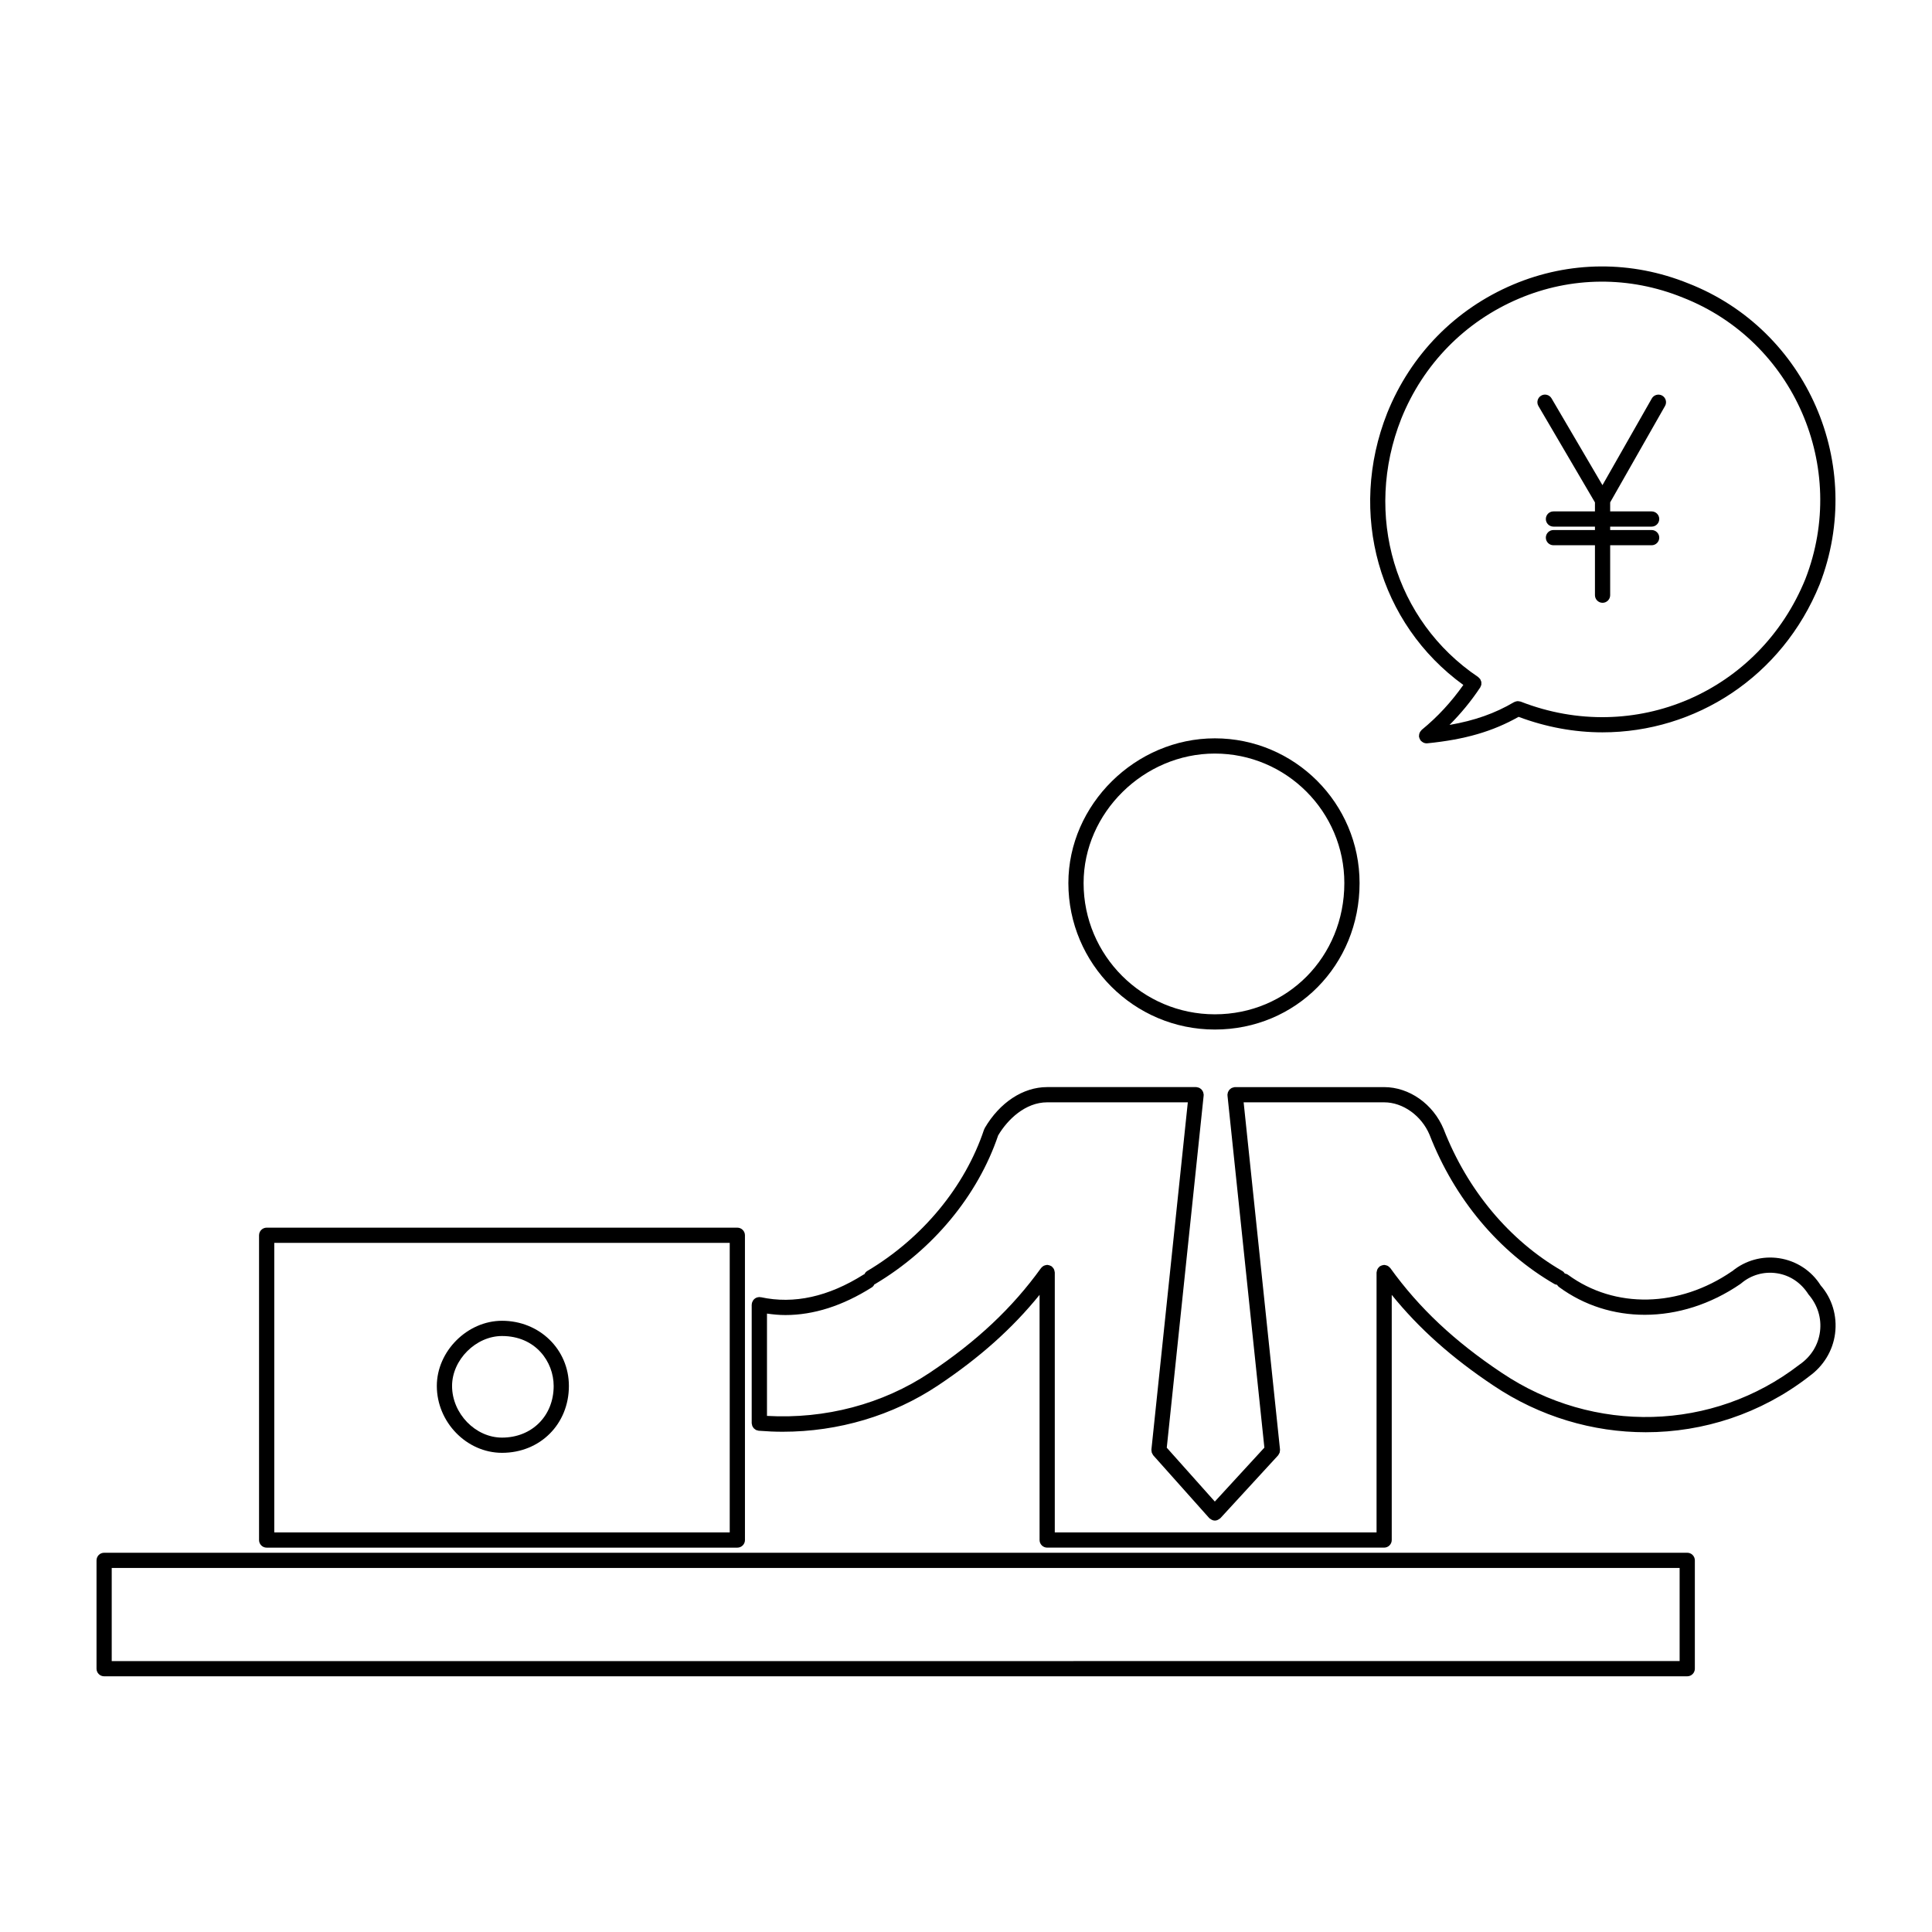
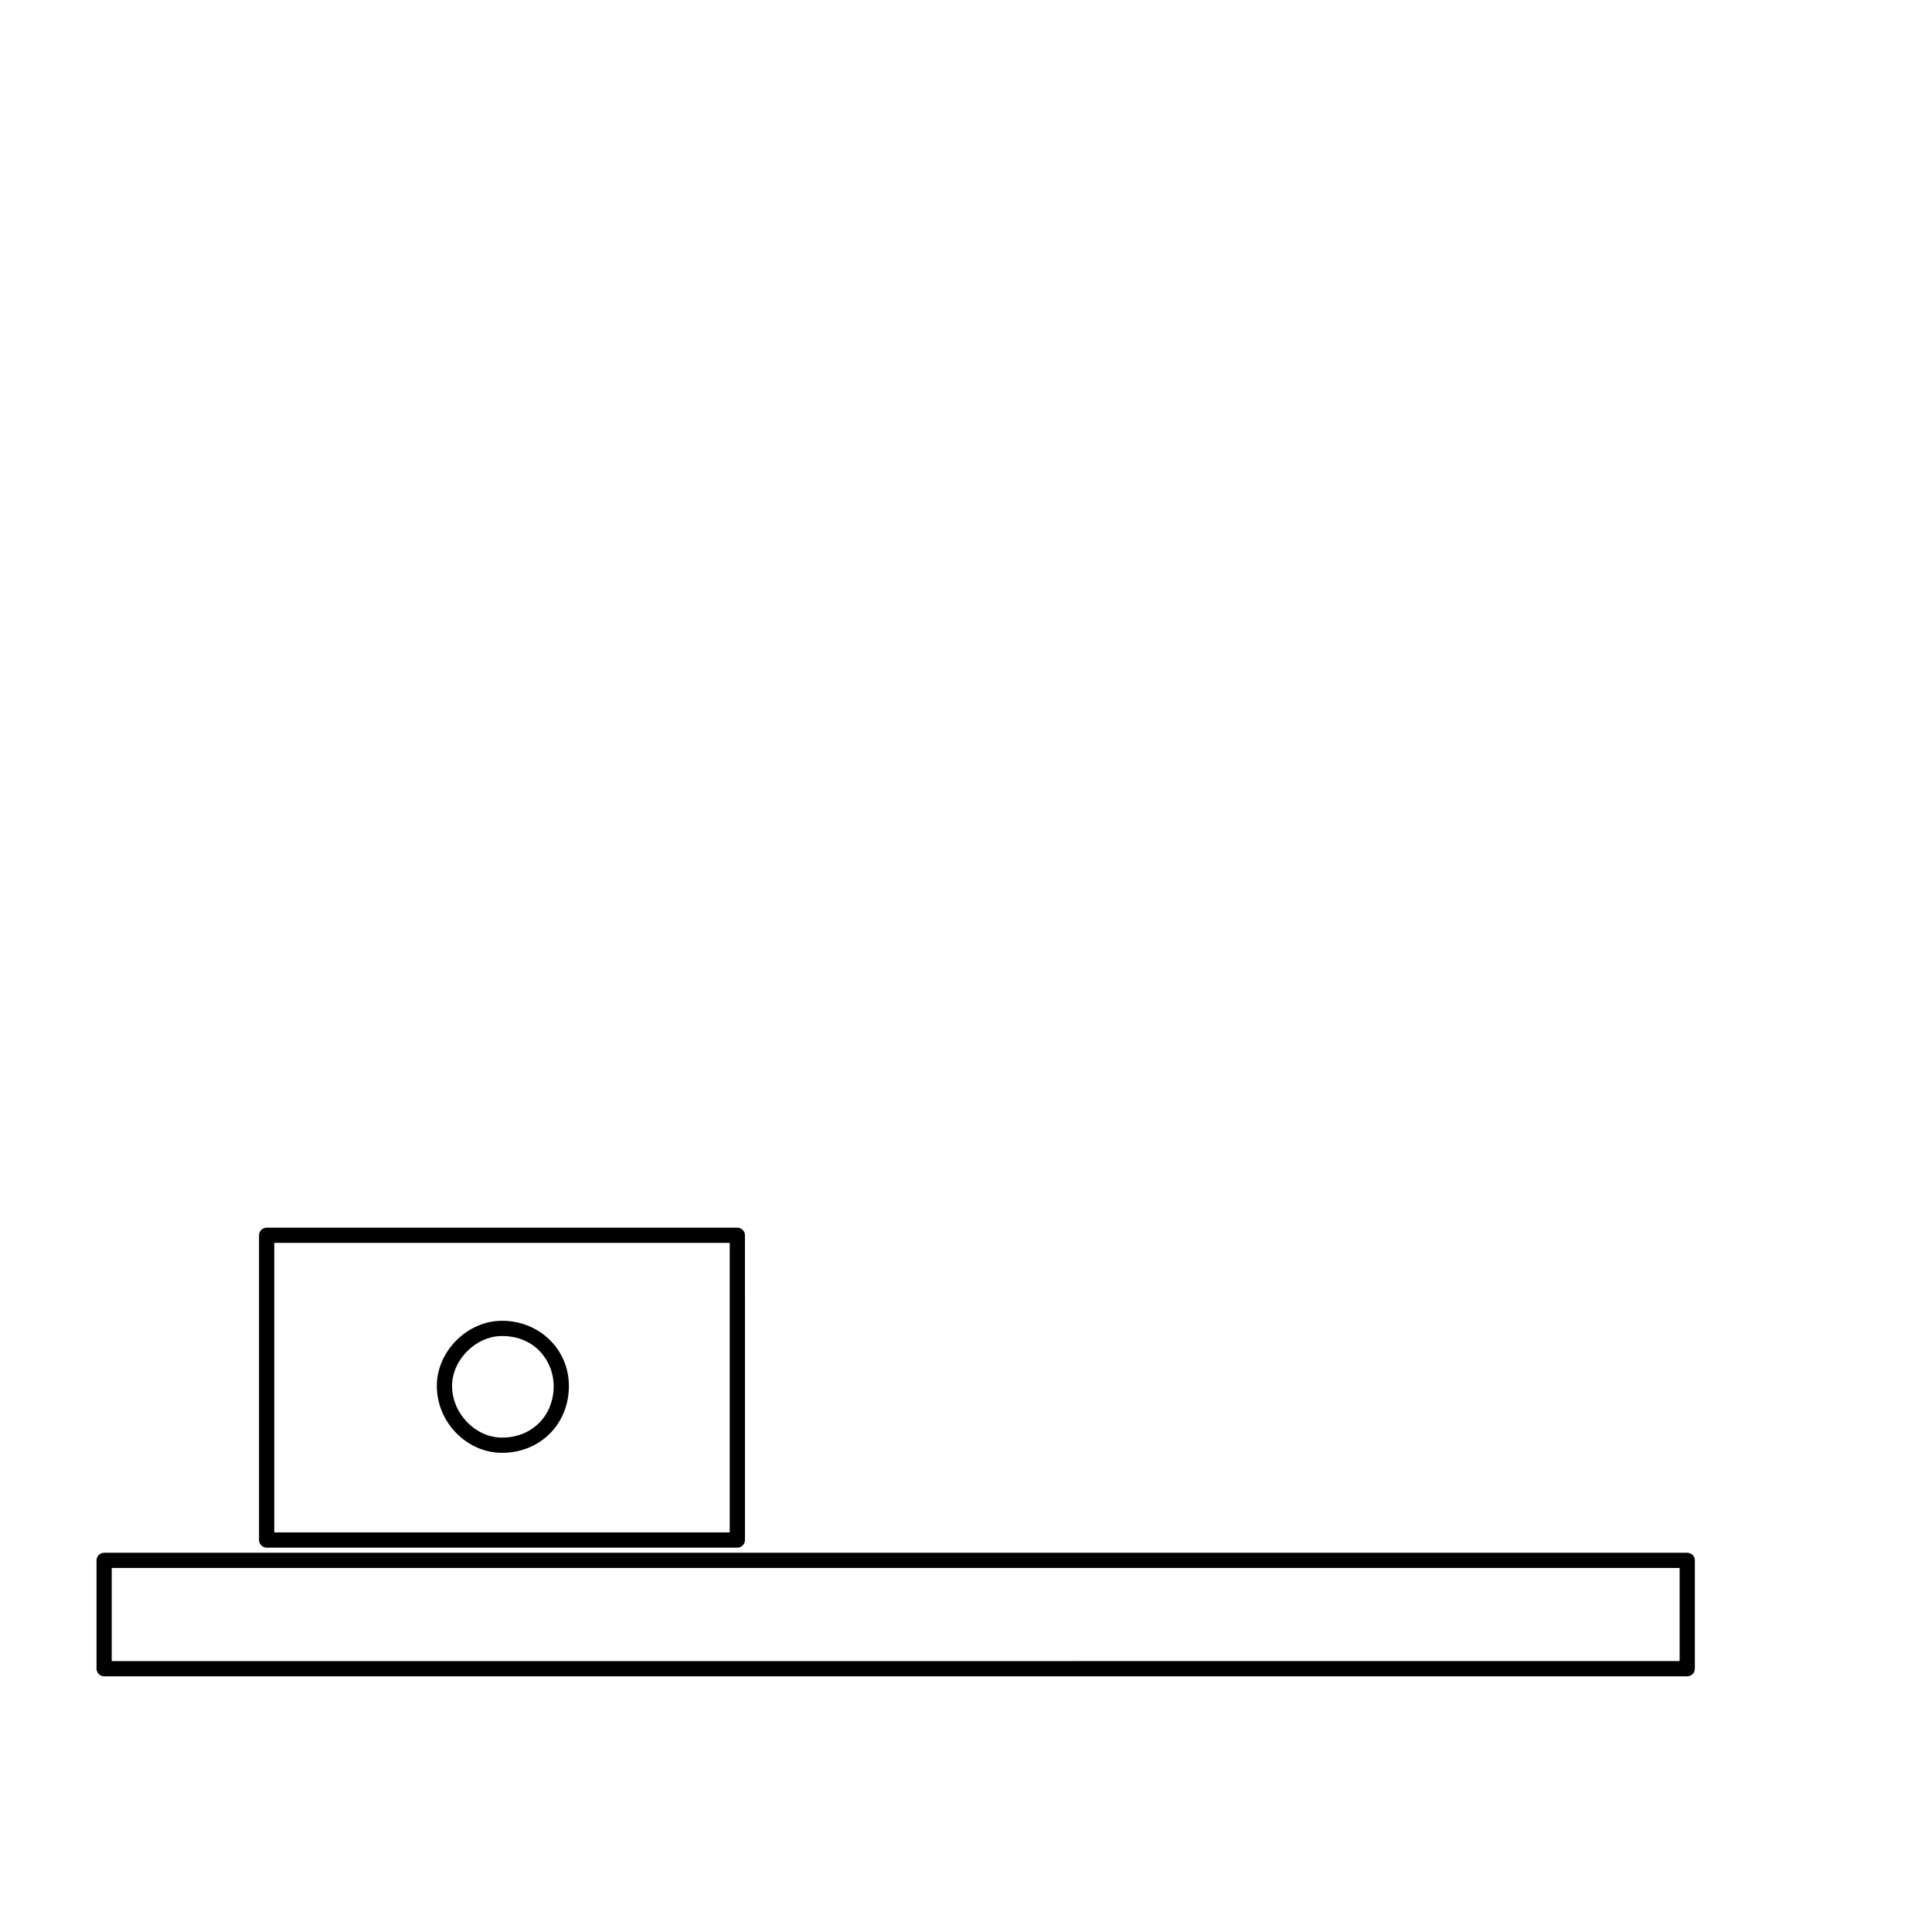
<svg xmlns="http://www.w3.org/2000/svg" fill="#000000" width="800px" height="800px" version="1.1" viewBox="144 144 512 512">
  <g>
-     <path d="m504.3 378.03c0-21.156-17.211-38.363-38.359-38.363-21.039 0-38.812 17.566-38.812 38.363 0 21.398 17.41 38.809 38.812 38.809 21.508 0 38.359-17.051 38.359-38.809zm-73.137 0c0-18.609 15.926-34.328 34.777-34.328 18.93 0 34.324 15.402 34.324 34.328 0 19.504-15.074 34.773-34.324 34.773-19.18 0-34.777-15.598-34.777-34.773z" />
    <path d="m277.04 494.02c-9.199 0-17.277 8.07-17.277 17.27 0 9.602 7.91 17.723 17.277 17.723 10.102 0 17.723-7.621 17.723-17.723-0.004-9.684-7.789-17.27-17.723-17.27zm0 30.961c-7.055 0-13.238-6.398-13.238-13.688 0-6.926 6.309-13.234 13.238-13.234 8.891 0 13.688 6.82 13.688 13.234 0 7.926-5.758 13.688-13.688 13.688z" />
-     <path d="m404.96 442.96c-0.039 0.066-0.039 0.137-0.07 0.207-0.031 0.066-0.082 0.105-0.105 0.176-5.039 15.129-16.328 28.797-30.969 37.492-0.344 0.207-0.574 0.516-0.742 0.848-0.066 0.035-0.137 0.039-0.203 0.082-9.32 5.879-18.469 7.906-27.211 6.012-0.074-0.02-0.145 0-0.223-0.004-0.07-0.012-0.133-0.047-0.207-0.047-0.055 0-0.102 0.023-0.145 0.031-0.18 0.012-0.348 0.047-0.52 0.105-0.07 0.023-0.137 0.051-0.207 0.086-0.16 0.082-0.309 0.176-0.438 0.297-0.07 0.059-0.125 0.117-0.191 0.188-0.098 0.109-0.172 0.23-0.242 0.363-0.066 0.109-0.109 0.23-0.156 0.359-0.016 0.059-0.055 0.105-0.07 0.168-0.016 0.07 0.004 0.133-0.004 0.203-0.004 0.082-0.047 0.145-0.047 0.227v31.406c0 0.121 0.051 0.227 0.07 0.336 0.02 0.121 0.031 0.242 0.074 0.352 0.051 0.137 0.125 0.25 0.203 0.367 0.066 0.102 0.117 0.195 0.195 0.289 0.098 0.105 0.211 0.18 0.328 0.266 0.098 0.07 0.176 0.137 0.281 0.191 0.133 0.066 0.281 0.09 0.43 0.121 0.098 0.02 0.172 0.07 0.273 0.082 0.051 0.004 0.102 0 0.145 0.004 0.012 0 0.016 0.004 0.02 0.004h0.012c2.066 0.168 4.125 0.258 6.191 0.258 14.738 0 29.141-4.262 41.137-12.258 11.027-7.356 19.699-15.094 26.93-24.023v64.973c0 1.113 0.906 2.016 2.016 2.016h89.297c1.113 0 2.016-0.906 2.016-2.016v-64.969c7.219 8.922 15.879 16.656 26.914 24.012l0.004 0.004c12.309 8.277 26.395 12.391 40.395 12.391 15.277 0 30.445-4.906 43.086-14.641h0.004c0.004-0.004 0.012-0.012 0.02-0.016 0.023-0.02 0.051-0.035 0.074-0.055 0.016-0.012 0.02-0.031 0.035-0.047 3.836-2.691 6.375-6.828 6.957-11.402 0.605-4.711-0.82-9.332-3.824-12.758-2.414-3.875-6.414-6.492-10.965-7.195-4.492-0.691-9.008 0.578-12.465 3.43-0.02 0.016-0.051 0.016-0.07 0.031-14.016 9.645-31.055 9.992-43.434 0.938-0.262-0.195-0.555-0.297-0.863-0.344-0.168-0.266-0.379-0.508-0.672-0.676-13.98-8.055-25.145-21.402-31.434-37.574-0.004-0.012-0.012-0.016-0.016-0.023-0.004-0.004 0-0.016-0.004-0.023-2.769-6.641-9.109-11.109-15.77-11.109h-39.488c-0.039 0-0.074 0.02-0.105 0.023-0.035 0-0.07-0.016-0.105-0.012-0.098 0.012-0.168 0.059-0.258 0.082-0.141 0.035-0.281 0.066-0.414 0.125-0.109 0.059-0.207 0.133-0.309 0.211-0.105 0.082-0.211 0.152-0.301 0.25-0.086 0.098-0.141 0.195-0.207 0.309-0.07 0.109-0.141 0.223-0.188 0.352-0.047 0.109-0.055 0.238-0.074 0.359-0.02 0.105-0.066 0.203-0.066 0.312 0 0.039 0.02 0.074 0.023 0.117 0 0.031-0.016 0.059-0.012 0.098l9.777 93.316-13.133 14.293-12.734-14.273 9.777-93.336c0.004-0.035-0.012-0.066-0.012-0.098 0.004-0.047 0.023-0.082 0.023-0.117 0-0.109-0.047-0.211-0.066-0.312-0.02-0.121-0.031-0.246-0.074-0.359-0.047-0.133-0.117-0.242-0.188-0.359-0.066-0.105-0.121-0.207-0.207-0.301-0.09-0.102-0.191-0.172-0.301-0.258-0.102-0.074-0.191-0.145-0.309-0.207-0.125-0.066-0.273-0.098-0.414-0.125-0.09-0.02-0.16-0.07-0.258-0.082-0.035-0.004-0.066 0.012-0.102 0.012-0.039-0.004-0.074-0.023-0.109-0.023h-39.488c-6.352 0.004-12.543 4.066-16.52 10.871zm117.9 1.797c6.629 17.012 18.398 31.059 33.156 39.562 0.195 0.109 0.406 0.121 0.621 0.168 0.133 0.23 0.312 0.438 0.543 0.605 6.688 4.906 14.582 7.344 22.695 7.344 8.602 0 17.457-2.742 25.402-8.203 0.035-0.023 0.051-0.059 0.086-0.086 0.023-0.02 0.059-0.023 0.086-0.051 2.602-2.215 6.035-3.199 9.473-2.664 3.387 0.52 6.359 2.465 8.34 5.594 2.43 2.805 3.512 6.301 3.059 9.859-0.453 3.535-2.363 6.629-5.371 8.707-0.016 0.012-0.02 0.023-0.035 0.035-0.016 0.016-0.039 0.016-0.059 0.031-22.836 17.664-54.527 18.523-78.852 2.168-0.004 0-0.004 0-0.012-0.004-12.535-8.359-21.926-17.184-29.543-27.77-0.031-0.039-0.074-0.059-0.105-0.102-0.102-0.117-0.211-0.215-0.336-0.312-0.09-0.066-0.172-0.125-0.266-0.18-0.121-0.066-0.25-0.105-0.387-0.141-0.125-0.035-0.246-0.066-0.371-0.074-0.059-0.004-0.105-0.035-0.16-0.035-0.074 0-0.141 0.035-0.215 0.047-0.133 0.016-0.262 0.035-0.395 0.082-0.137 0.047-0.262 0.105-0.383 0.176-0.059 0.035-0.121 0.047-0.18 0.086-0.039 0.031-0.059 0.074-0.102 0.105-0.109 0.098-0.207 0.203-0.301 0.316-0.074 0.098-0.141 0.188-0.195 0.293-0.059 0.117-0.102 0.238-0.133 0.367-0.039 0.125-0.07 0.25-0.082 0.383-0.004 0.055-0.035 0.105-0.035 0.16v68.879l-85.273-0.004v-68.879c0-0.059-0.031-0.105-0.035-0.16-0.012-0.133-0.039-0.258-0.074-0.383-0.039-0.125-0.082-0.25-0.137-0.367-0.055-0.105-0.121-0.195-0.195-0.293-0.09-0.117-0.188-0.227-0.301-0.324-0.039-0.031-0.059-0.074-0.102-0.105-0.055-0.039-0.121-0.051-0.18-0.086-0.121-0.074-0.246-0.133-0.383-0.176-0.137-0.047-0.266-0.07-0.406-0.086-0.07-0.004-0.125-0.039-0.203-0.039-0.055 0-0.102 0.023-0.145 0.031-0.141 0.012-0.281 0.047-0.418 0.086-0.117 0.035-0.23 0.074-0.336 0.125-0.105 0.051-0.207 0.125-0.309 0.207-0.117 0.09-0.223 0.18-0.312 0.297-0.035 0.039-0.082 0.059-0.105 0.102-7.633 10.59-17.02 19.418-29.543 27.77-12.465 8.305-27.688 12.293-43.086 11.41v-27.113c1.613 0.23 3.234 0.387 4.863 0.387 7.508 0 15.191-2.449 22.918-7.332 0.324-0.207 0.539-0.504 0.699-0.828 0.051-0.02 0.105-0.012 0.145-0.039 15.371-9.129 27.234-23.473 32.633-39.395 2.519-4.266 7.234-8.781 13.008-8.781h37.258l-9.645 92c0 0.016 0.004 0.031 0.004 0.047-0.016 0.16 0.02 0.316 0.047 0.48 0.016 0.105 0.012 0.207 0.039 0.309 0.039 0.109 0.109 0.211 0.172 0.316 0.066 0.121 0.117 0.258 0.211 0.363 0.012 0.012 0.012 0.031 0.023 0.047l14.809 16.602c0.023 0.023 0.059 0.035 0.086 0.059 0.023 0.023 0.035 0.059 0.059 0.086 0.035 0.031 0.086 0.02 0.117 0.047 0.363 0.297 0.789 0.488 1.246 0.488 0.438 0 0.855-0.18 1.219-0.465 0.035-0.031 0.09-0.02 0.121-0.051 0.031-0.023 0.039-0.059 0.066-0.09 0.023-0.02 0.055-0.031 0.082-0.055l15.254-16.602c0.016-0.016 0.02-0.039 0.035-0.055 0.09-0.105 0.141-0.227 0.207-0.344 0.066-0.109 0.141-0.223 0.18-0.336 0.031-0.098 0.023-0.191 0.047-0.289 0.023-0.168 0.059-0.328 0.047-0.5 0-0.02 0.004-0.035 0.004-0.055l-9.637-92h37.25c4.953-0.004 9.91 3.543 12.031 8.625z" />
-     <path d="m591.44 219.11c-15.062-6.109-31.574-6-46.492 0.324-15.254 6.469-27.086 18.539-33.316 34.004-10.535 26.574-2.207 55.875 20.168 72.082-3.223 4.543-6.75 8.395-11.043 11.91-0.055 0.047-0.082 0.105-0.125 0.156-0.098 0.098-0.176 0.191-0.25 0.309-0.074 0.117-0.133 0.223-0.18 0.336-0.051 0.117-0.082 0.238-0.105 0.359-0.023 0.137-0.039 0.266-0.039 0.402 0 0.066-0.023 0.125-0.02 0.195s0.047 0.121 0.059 0.191c0.02 0.117 0.055 0.227 0.102 0.336 0.055 0.133 0.117 0.258 0.195 0.371 0.039 0.055 0.051 0.117 0.098 0.172 0.031 0.035 0.074 0.051 0.105 0.086 0.137 0.141 0.297 0.262 0.469 0.359 0.07 0.039 0.121 0.09 0.195 0.117 0.246 0.105 0.508 0.176 0.785 0.176h0.004c0.07 0 0.133-0.004 0.203-0.012 10.035-1.004 17.324-3.144 24.191-7.012 7.356 2.754 14.863 4.106 22.227 4.106 24.641 0 47.613-14.699 57.559-39.211 12.281-31.656-3.332-67.449-34.789-79.758zm31.023 78.289c-12.176 30.031-45.312 44.32-75.465 32.535-0.039-0.016-0.086-0.012-0.121-0.023-0.105-0.035-0.215-0.047-0.332-0.059-0.16-0.031-0.312-0.051-0.48-0.031-0.074 0.004-0.141 0.031-0.215 0.047-0.18 0.039-0.348 0.09-0.52 0.176-0.031 0.016-0.059 0.016-0.09 0.031-5.066 2.984-10.418 4.875-17.105 6.039 2.984-2.996 5.688-6.254 8.117-9.906 0.004 0 0.012 0 0.012-0.004 0 0 0-0.004 0.004-0.004v-0.004c0.035-0.055 0.039-0.109 0.07-0.172 0.016-0.031 0.023-0.059 0.039-0.09 0.023-0.059 0.051-0.109 0.074-0.176 0.035-0.102 0.102-0.195 0.117-0.301 0.02-0.09-0.004-0.172 0-0.262v-0.09c0-0.02 0.012-0.035 0.012-0.055s-0.012-0.035-0.012-0.055c-0.004-0.105 0.02-0.211-0.004-0.312-0.016-0.082-0.066-0.141-0.09-0.215-0.004-0.02-0.016-0.035-0.02-0.051-0.023-0.082-0.055-0.141-0.086-0.215-0.039-0.074-0.055-0.156-0.102-0.23-0.039-0.055-0.105-0.098-0.141-0.145-0.016-0.02-0.035-0.035-0.055-0.051-0.02-0.023-0.031-0.066-0.055-0.086-0.02-0.023-0.055-0.035-0.082-0.055-0.082-0.074-0.133-0.168-0.227-0.23-22.078-14.855-30.441-43.02-20.344-68.473 5.82-14.449 16.887-25.738 31.152-31.789 13.914-5.906 29.332-6.004 43.422-0.293 29.426 11.516 44.012 44.969 32.523 74.547z" />
    <path d="m212.65 471.36v80.766c0 1.113 0.906 2.016 2.016 2.016h124.74c1.113 0 2.016-0.906 2.016-2.016l-0.004-80.766c0-1.113-0.906-2.016-2.016-2.016h-124.73c-1.113 0-2.019 0.902-2.019 2.016zm4.035 2.016h120.7v76.73h-120.7z" />
-     <path d="m169.58 557.51v28.711c0 1.113 0.906 2.016 2.016 2.016h419.54c1.113 0 2.016-0.906 2.016-2.016v-28.711c0-1.113-0.906-2.016-2.016-2.016l-419.54 0.004c-1.113-0.008-2.012 0.898-2.012 2.012zm4.027 2.016h415.51v24.676l-415.51 0.004z" />
-     <path d="m584.5 248.84c-0.961-0.539-2.207-0.211-2.75 0.75l-13.082 22.984-13.492-23.004c-0.559-0.961-1.805-1.285-2.754-0.719-0.957 0.559-1.285 1.793-0.719 2.754l14.977 25.539v2.383h-11c-1.113 0-2.016 0.906-2.016 2.016s0.906 2.016 2.016 2.016h11v0.906h-11c-1.113 0-2.016 0.906-2.016 2.016s0.906 2.016 2.016 2.016h11v13.234c0 1.113 0.906 2.016 2.016 2.016 1.109 0 2.016-0.906 2.016-2.016v-13.234h10.992c1.113 0 2.016-0.906 2.016-2.016s-0.906-2.016-2.016-2.016h-10.992v-0.906h10.992c1.113 0 2.016-0.906 2.016-2.016s-0.906-2.016-2.016-2.016h-10.992v-2.394l14.539-25.547c0.555-0.961 0.211-2.195-0.75-2.746z" />
+     <path d="m169.58 557.51v28.711c0 1.113 0.906 2.016 2.016 2.016h419.54c1.113 0 2.016-0.906 2.016-2.016v-28.711c0-1.113-0.906-2.016-2.016-2.016l-419.54 0.004c-1.113-0.008-2.012 0.898-2.012 2.012zm4.027 2.016h415.51v24.676l-415.51 0.004" />
  </g>
</svg>